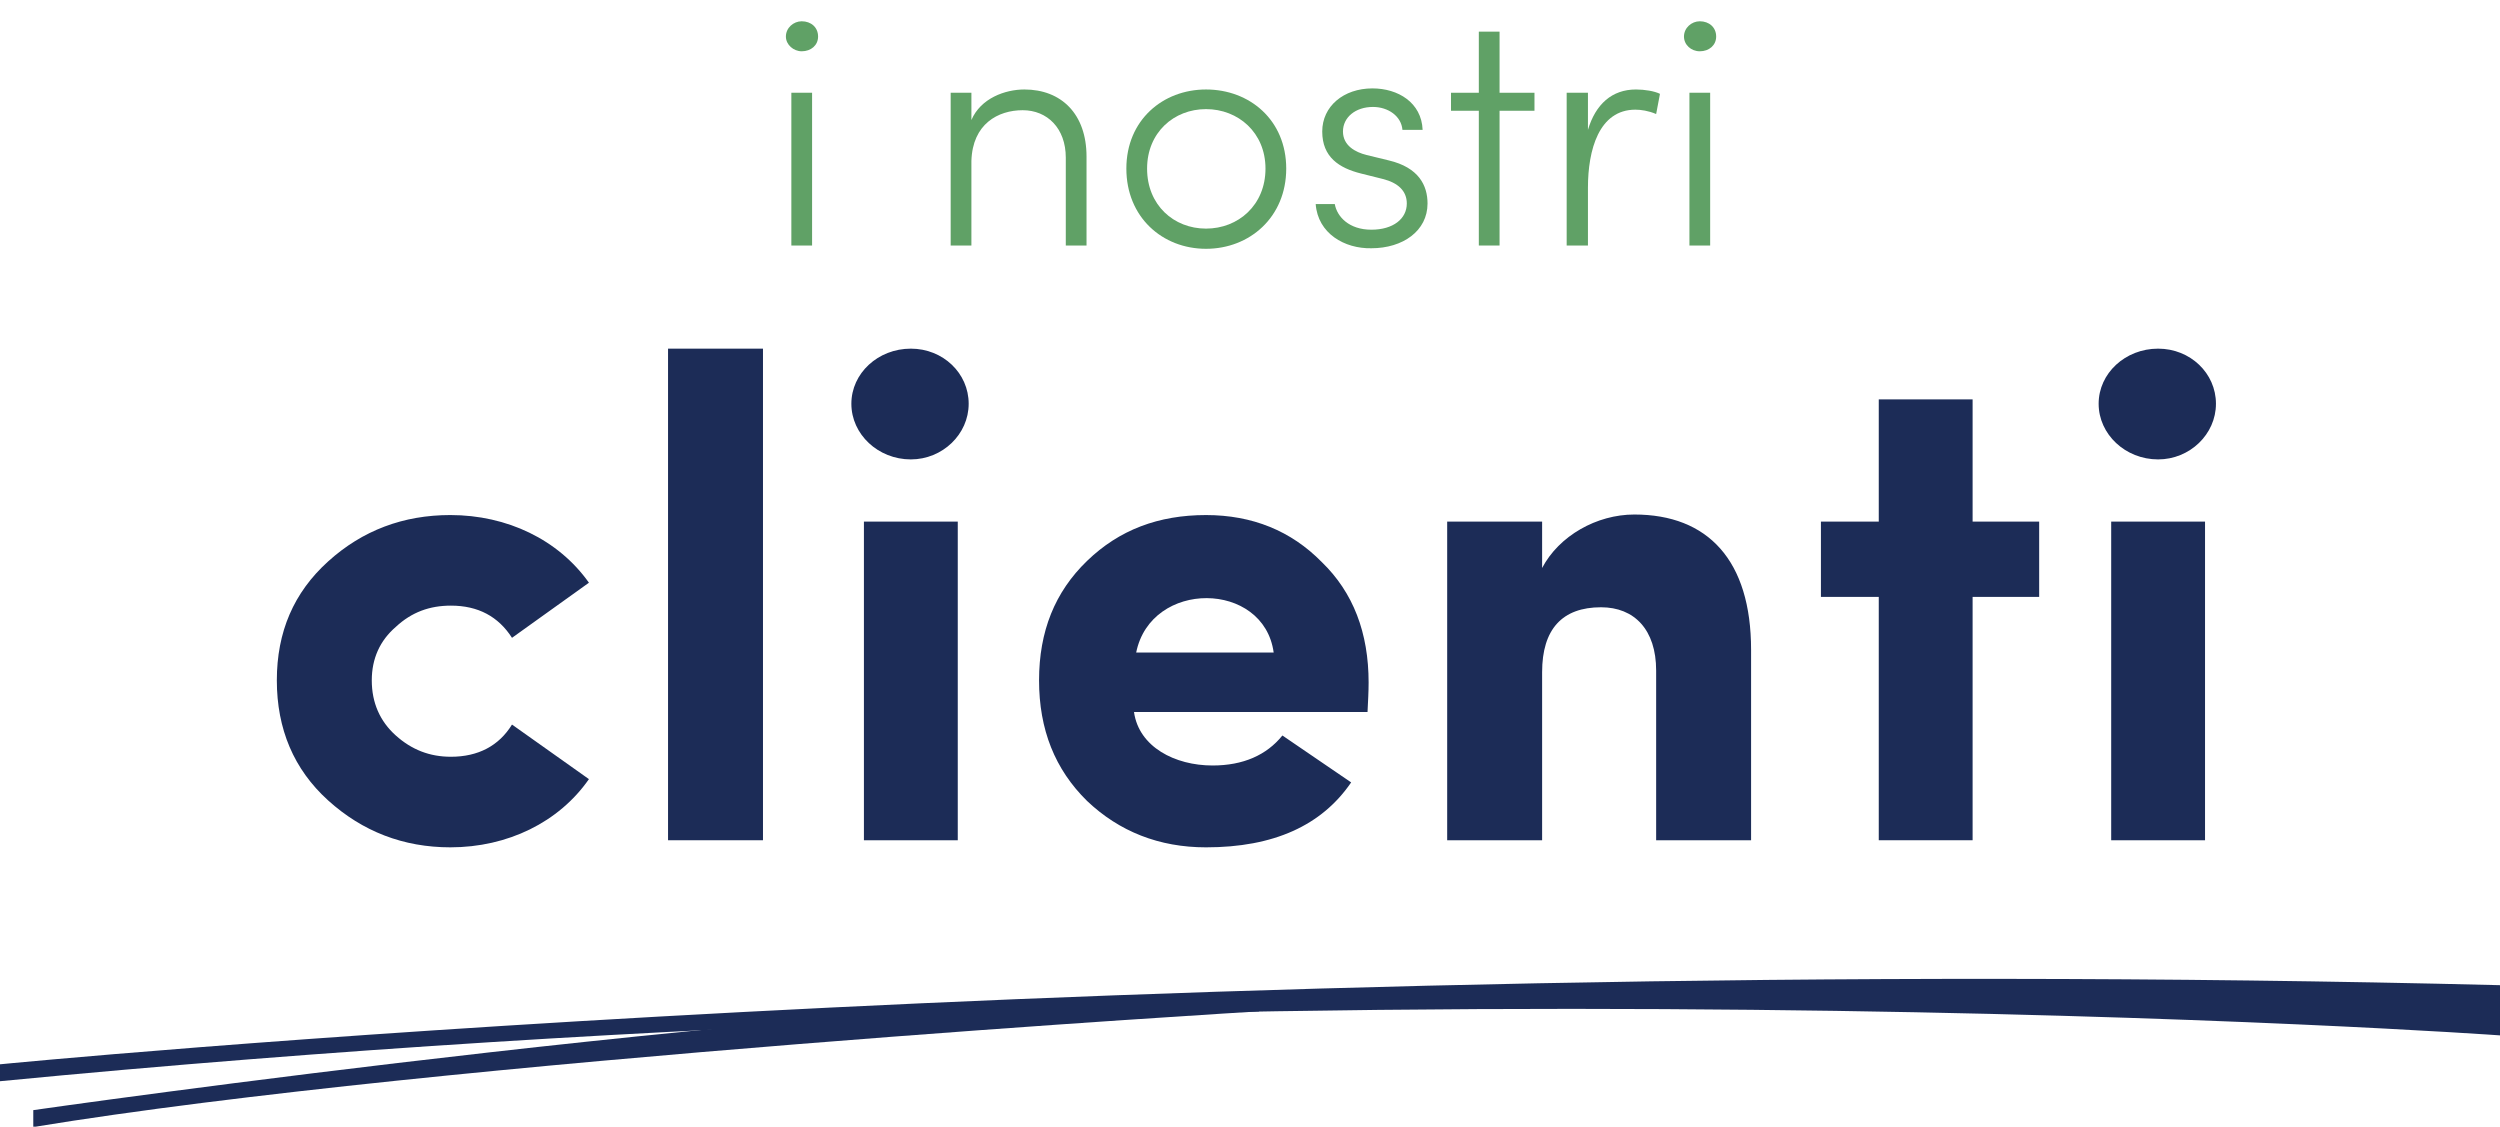
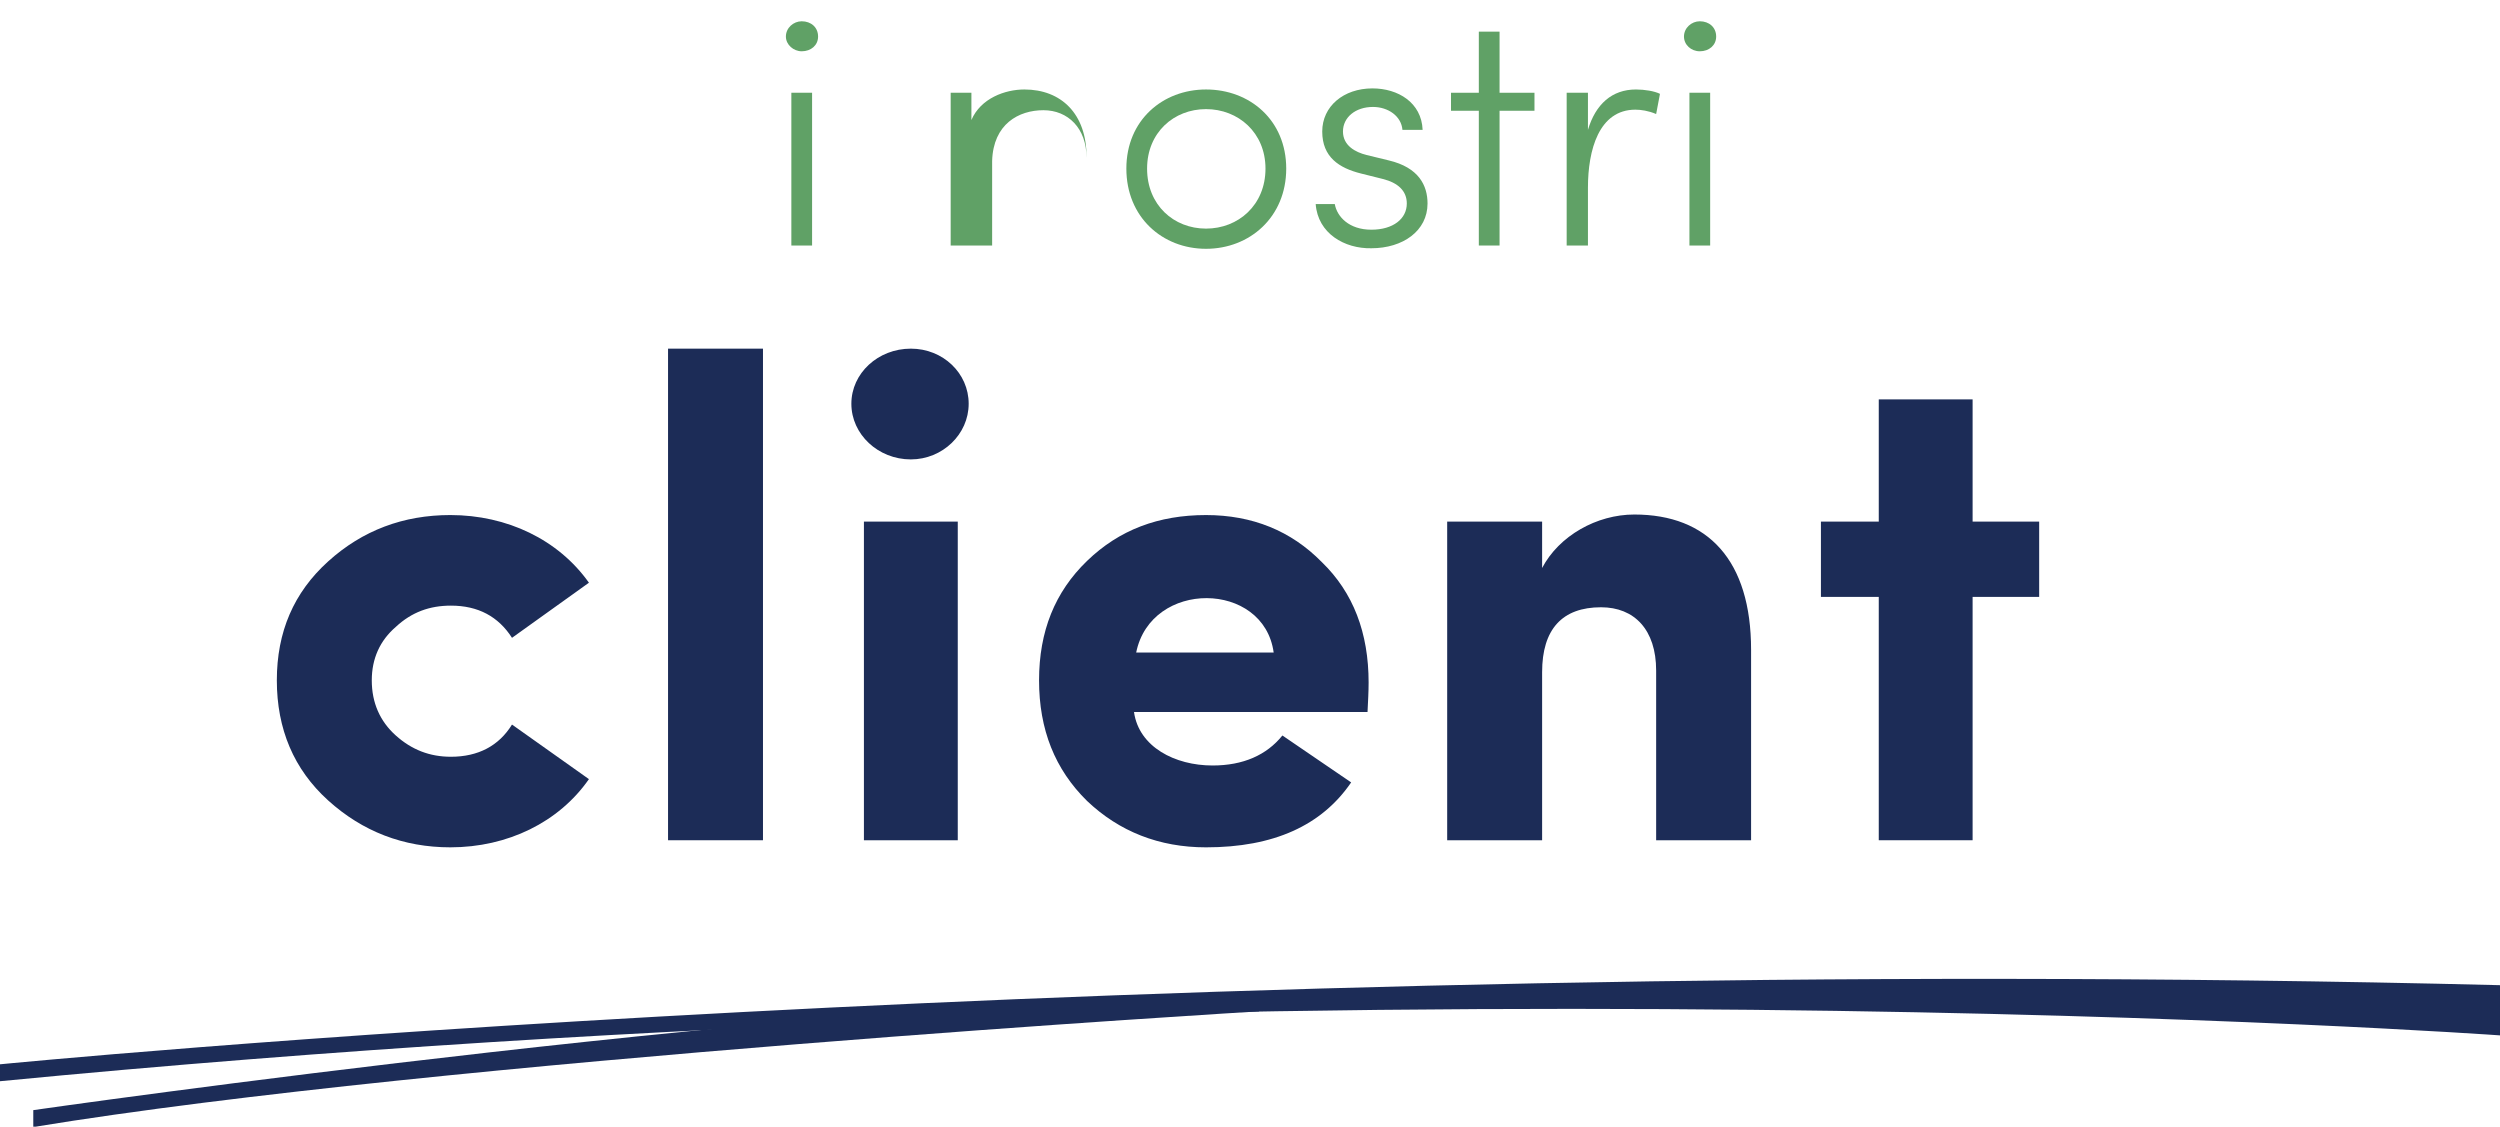
<svg xmlns="http://www.w3.org/2000/svg" version="1.1" id="Livello_1" x="0px" y="0px" viewBox="0 0 458.2 206.5" style="enable-background:new 0 0 458.2 206.5;" xml:space="preserve">
  <g id="Group_1112" transform="translate(-730.761 -3257)">
    <g style="enable-background:new ;">
      <path style="fill:#60A166;" d="M874.8,3263.7c0-1.6,1.4-2.8,2.9-2.8c1.7,0,3,1.1,3,2.8c0,1.6-1.3,2.7-3,2.7 C876.2,3266.4,874.8,3265.2,874.8,3263.7z M875.8,3274h3.8v28h-3.8V3274z" />
-       <path style="fill:#60A166;" d="M929.9,3285.7v16.3h-3.8v-16.1c0-5.4-3.4-8.7-7.9-8.7c-4.5,0-9.2,2.5-9.4,9.3v15.5H905v-28h3.8v5 c1.7-4,6.2-5.6,9.7-5.6C925.3,3273.4,929.9,3277.9,929.9,3285.7z" />
+       <path style="fill:#60A166;" d="M929.9,3285.7v16.3v-16.1c0-5.4-3.4-8.7-7.9-8.7c-4.5,0-9.2,2.5-9.4,9.3v15.5H905v-28h3.8v5 c1.7-4,6.2-5.6,9.7-5.6C925.3,3273.4,929.9,3277.9,929.9,3285.7z" />
      <path style="fill:#60A166;" d="M937.2,3287.9c0-8.9,6.7-14.5,14.6-14.5c8,0,14.7,5.6,14.7,14.5s-6.7,14.7-14.7,14.7 C943.8,3302.6,937.2,3296.8,937.2,3287.9z M962.7,3287.9c0-6.6-5-10.9-10.9-10.9c-5.9,0-10.8,4.3-10.8,10.9c0,6.7,4.9,11,10.8,11 C957.7,3298.9,962.7,3294.6,962.7,3287.9z" />
      <path style="fill:#60A166;" d="M971.9,3294.4h3.5c0.4,2.3,2.6,4.7,6.7,4.7c4,0,6.5-2,6.5-4.8c0-2.3-1.6-3.8-4.4-4.5l-4-1 c-4-1-7.1-3-7.1-7.7c0-4.6,3.9-7.9,9.2-7.9c4.7,0,9,2.6,9.2,7.6h-3.7c-0.2-2.5-2.6-4.2-5.4-4.2c-3.2,0-5.5,1.9-5.5,4.5 s2.3,3.8,4.3,4.3l4.1,1c5.5,1.3,7.1,4.6,7.1,7.9c0,5-4.5,8.2-10.3,8.2C977.2,3302.6,972.3,3299.8,971.9,3294.4z" />
      <path style="fill:#60A166;" d="M1012,3277.3h-6.4v24.7h-3.8v-24.7h-5.1v-3.3h5.1v-11.2h3.8v11.2h6.4V3277.3z" />
      <path style="fill:#60A166;" d="M1035,3274.2l-0.7,3.7c-1.4-0.6-2.8-0.8-3.8-0.8c-6.7,0-8.7,7.4-8.7,14.3v10.6h-3.9v-28h3.9v6.8 c1.4-4.7,4.4-7.4,8.8-7.4C1032.2,3273.4,1034,3273.7,1035,3274.2z" />
      <path style="fill:#60A166;" d="M1039.4,3263.7c0-1.6,1.4-2.8,2.9-2.8c1.7,0,3,1.1,3,2.8c0,1.6-1.3,2.7-3,2.7 C1040.7,3266.4,1039.4,3265.2,1039.4,3263.7z M1040.4,3274h3.8v28h-3.8V3274z" />
    </g>
    <g style="enable-background:new ;">
      <path style="fill:#1C2C57;" d="M838.7,3363.8l-14.1,10.1c-2.5-3.9-6.2-5.9-11.2-5.9c-3.9,0-7.2,1.2-10.1,3.9 c-2.9,2.5-4.4,5.8-4.4,9.8c0,4.1,1.5,7.5,4.4,10.1s6.2,3.9,10.1,3.9c5,0,8.8-2,11.2-5.9l14.1,10c-5.5,7.9-14.9,12.5-25.4,12.5 c-8.6,0-16.1-2.9-22.4-8.6s-9.4-13.1-9.4-22s3.1-16.1,9.4-21.8s13.8-8.5,22.4-8.5C823.7,3351.4,833.1,3355.9,838.7,3363.8z" />
      <path style="fill:#1C2C57;" d="M853.2,3320.9h17.4v90.1h-17.4V3320.9z" />
      <path style="fill:#1C2C57;" d="M908.3,3331c0,5.6-4.8,10.2-10.6,10.2c-6,0-10.9-4.6-10.9-10.2s4.9-10.1,10.9-10.1 C903.6,3320.9,908.3,3325.4,908.3,3331z M906.3,3352.6v58.4h-17.2v-58.4H906.3z" />
      <path style="fill:#1C2C57;" d="M978.4,3400.4c-5.4,7.9-14.2,11.9-26.6,11.9c-8.6,0-15.9-2.9-21.8-8.5c-5.9-5.8-8.8-13.1-8.8-22.1 s2.9-16.2,8.8-21.9s13.1-8.4,21.8-8.4c8.5,0,15.6,2.9,21.2,8.6c5.8,5.6,8.6,13,8.6,22.1c0,1.6-0.1,3.4-0.2,5.4h-42.8 c0.9,6.4,7.5,9.8,14.4,9.8c5.6,0,9.9-1.9,12.8-5.5L978.4,3400.4z M964.2,3376.6c-1.8-13.2-22.5-13.4-25.2,0H964.2z" />
      <path style="fill:#1C2C57;" d="M1013.4,3411h-17.4v-58.4h17.4v8.5c3.1-5.9,10-9.8,16.9-9.8c13.5,0,21.4,8.4,21.4,24.8v34.9h-17.4 v-31.1c0-7.5-4-11.6-10.1-11.6c-7.1,0-10.8,4-10.8,11.9V3411z" />
      <path style="fill:#1C2C57;" d="M1092.3,3352.6h12.2v13.8h-12.2v44.6h-17.2v-44.6h-10.6v-13.8h10.6v-22.4h17.2V3352.6z" />
-       <path style="fill:#1C2C57;" d="M1136.9,3331c0,5.6-4.8,10.2-10.6,10.2c-6,0-10.9-4.6-10.9-10.2s4.9-10.1,10.9-10.1 C1132.2,3320.9,1136.9,3325.4,1136.9,3331z M1134.9,3352.6v58.4h-17.2v-58.4H1134.9z" />
    </g>
    <g id="Group_1111" transform="translate(730.761 3436.365)">
      <path id="Path_6476" style="fill:#1C2C57;" d="M458.2,1.2v9.2c0,0-213.1-15.3-458.2,8.4v-3.1C0,15.7,210-5,458.2,1.2z" />
      <path id="Path_6477" style="fill:#1C2C57;" d="M230.7,6c0,0-149.8,8.9-224.6,21.2v-3.1c0,0,148.9-21.4,223-20.6 C234.5,3.5,230.7,6,230.7,6z" />
    </g>
  </g>
</svg>